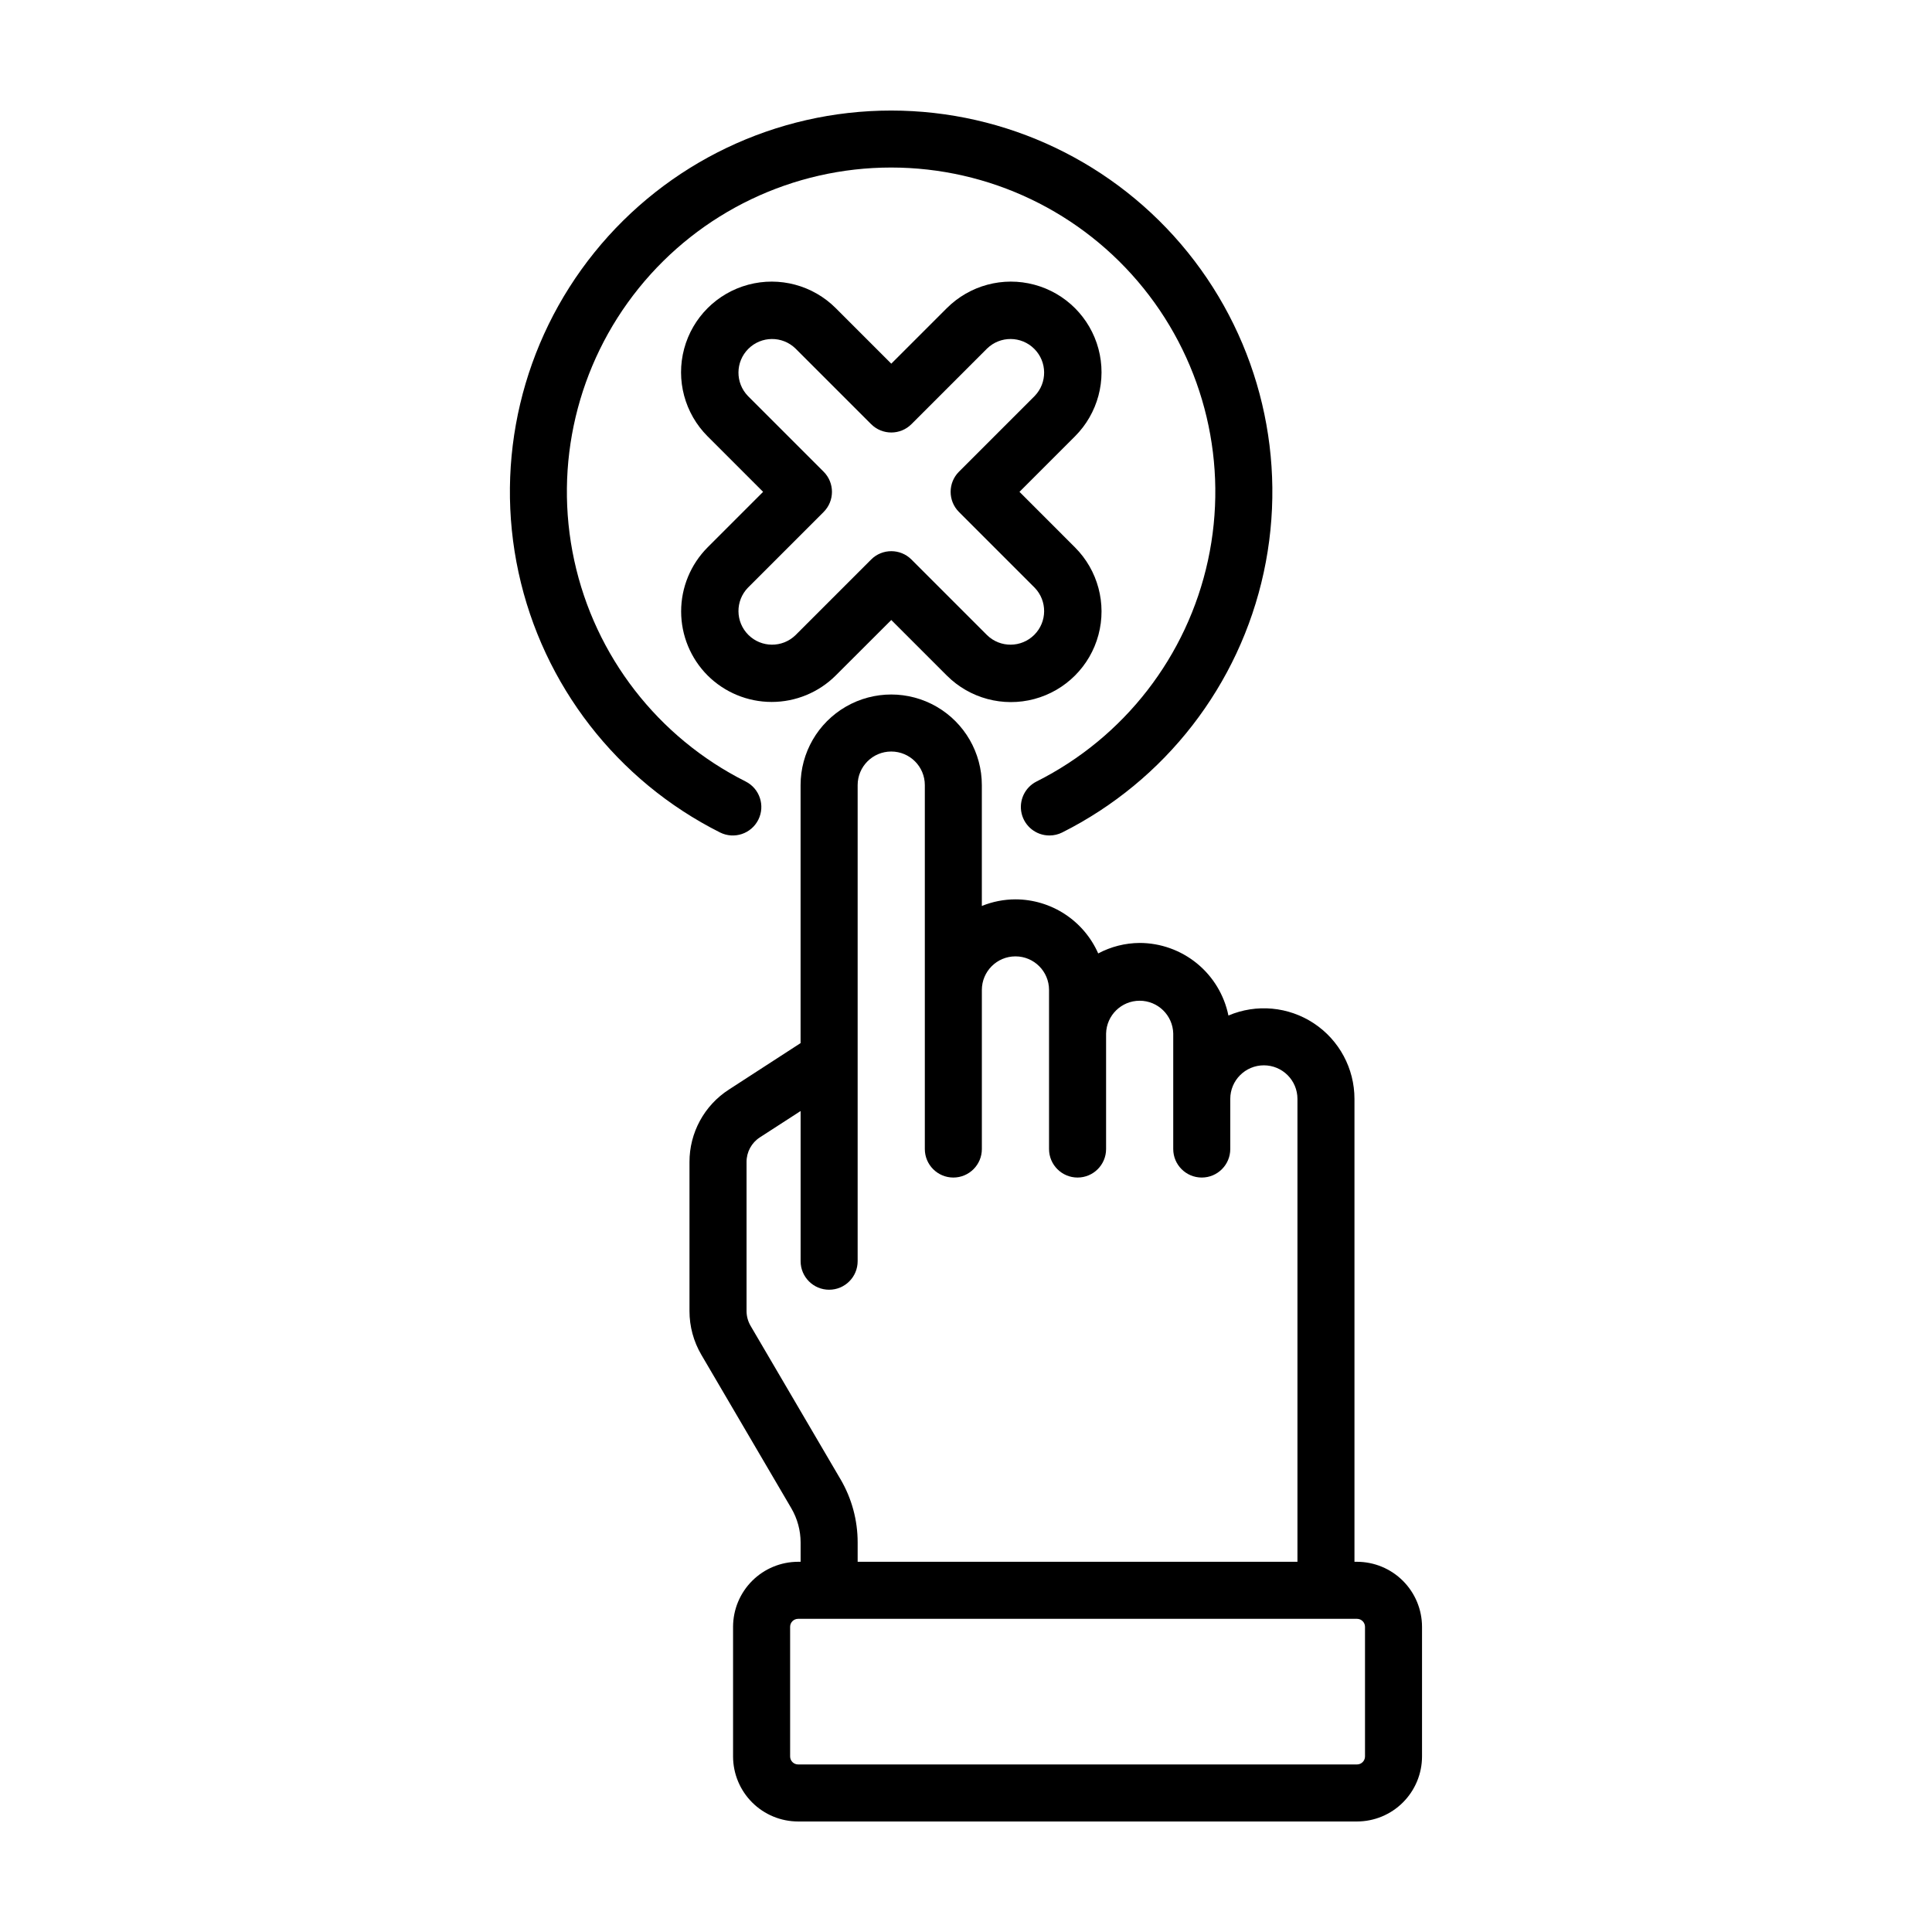
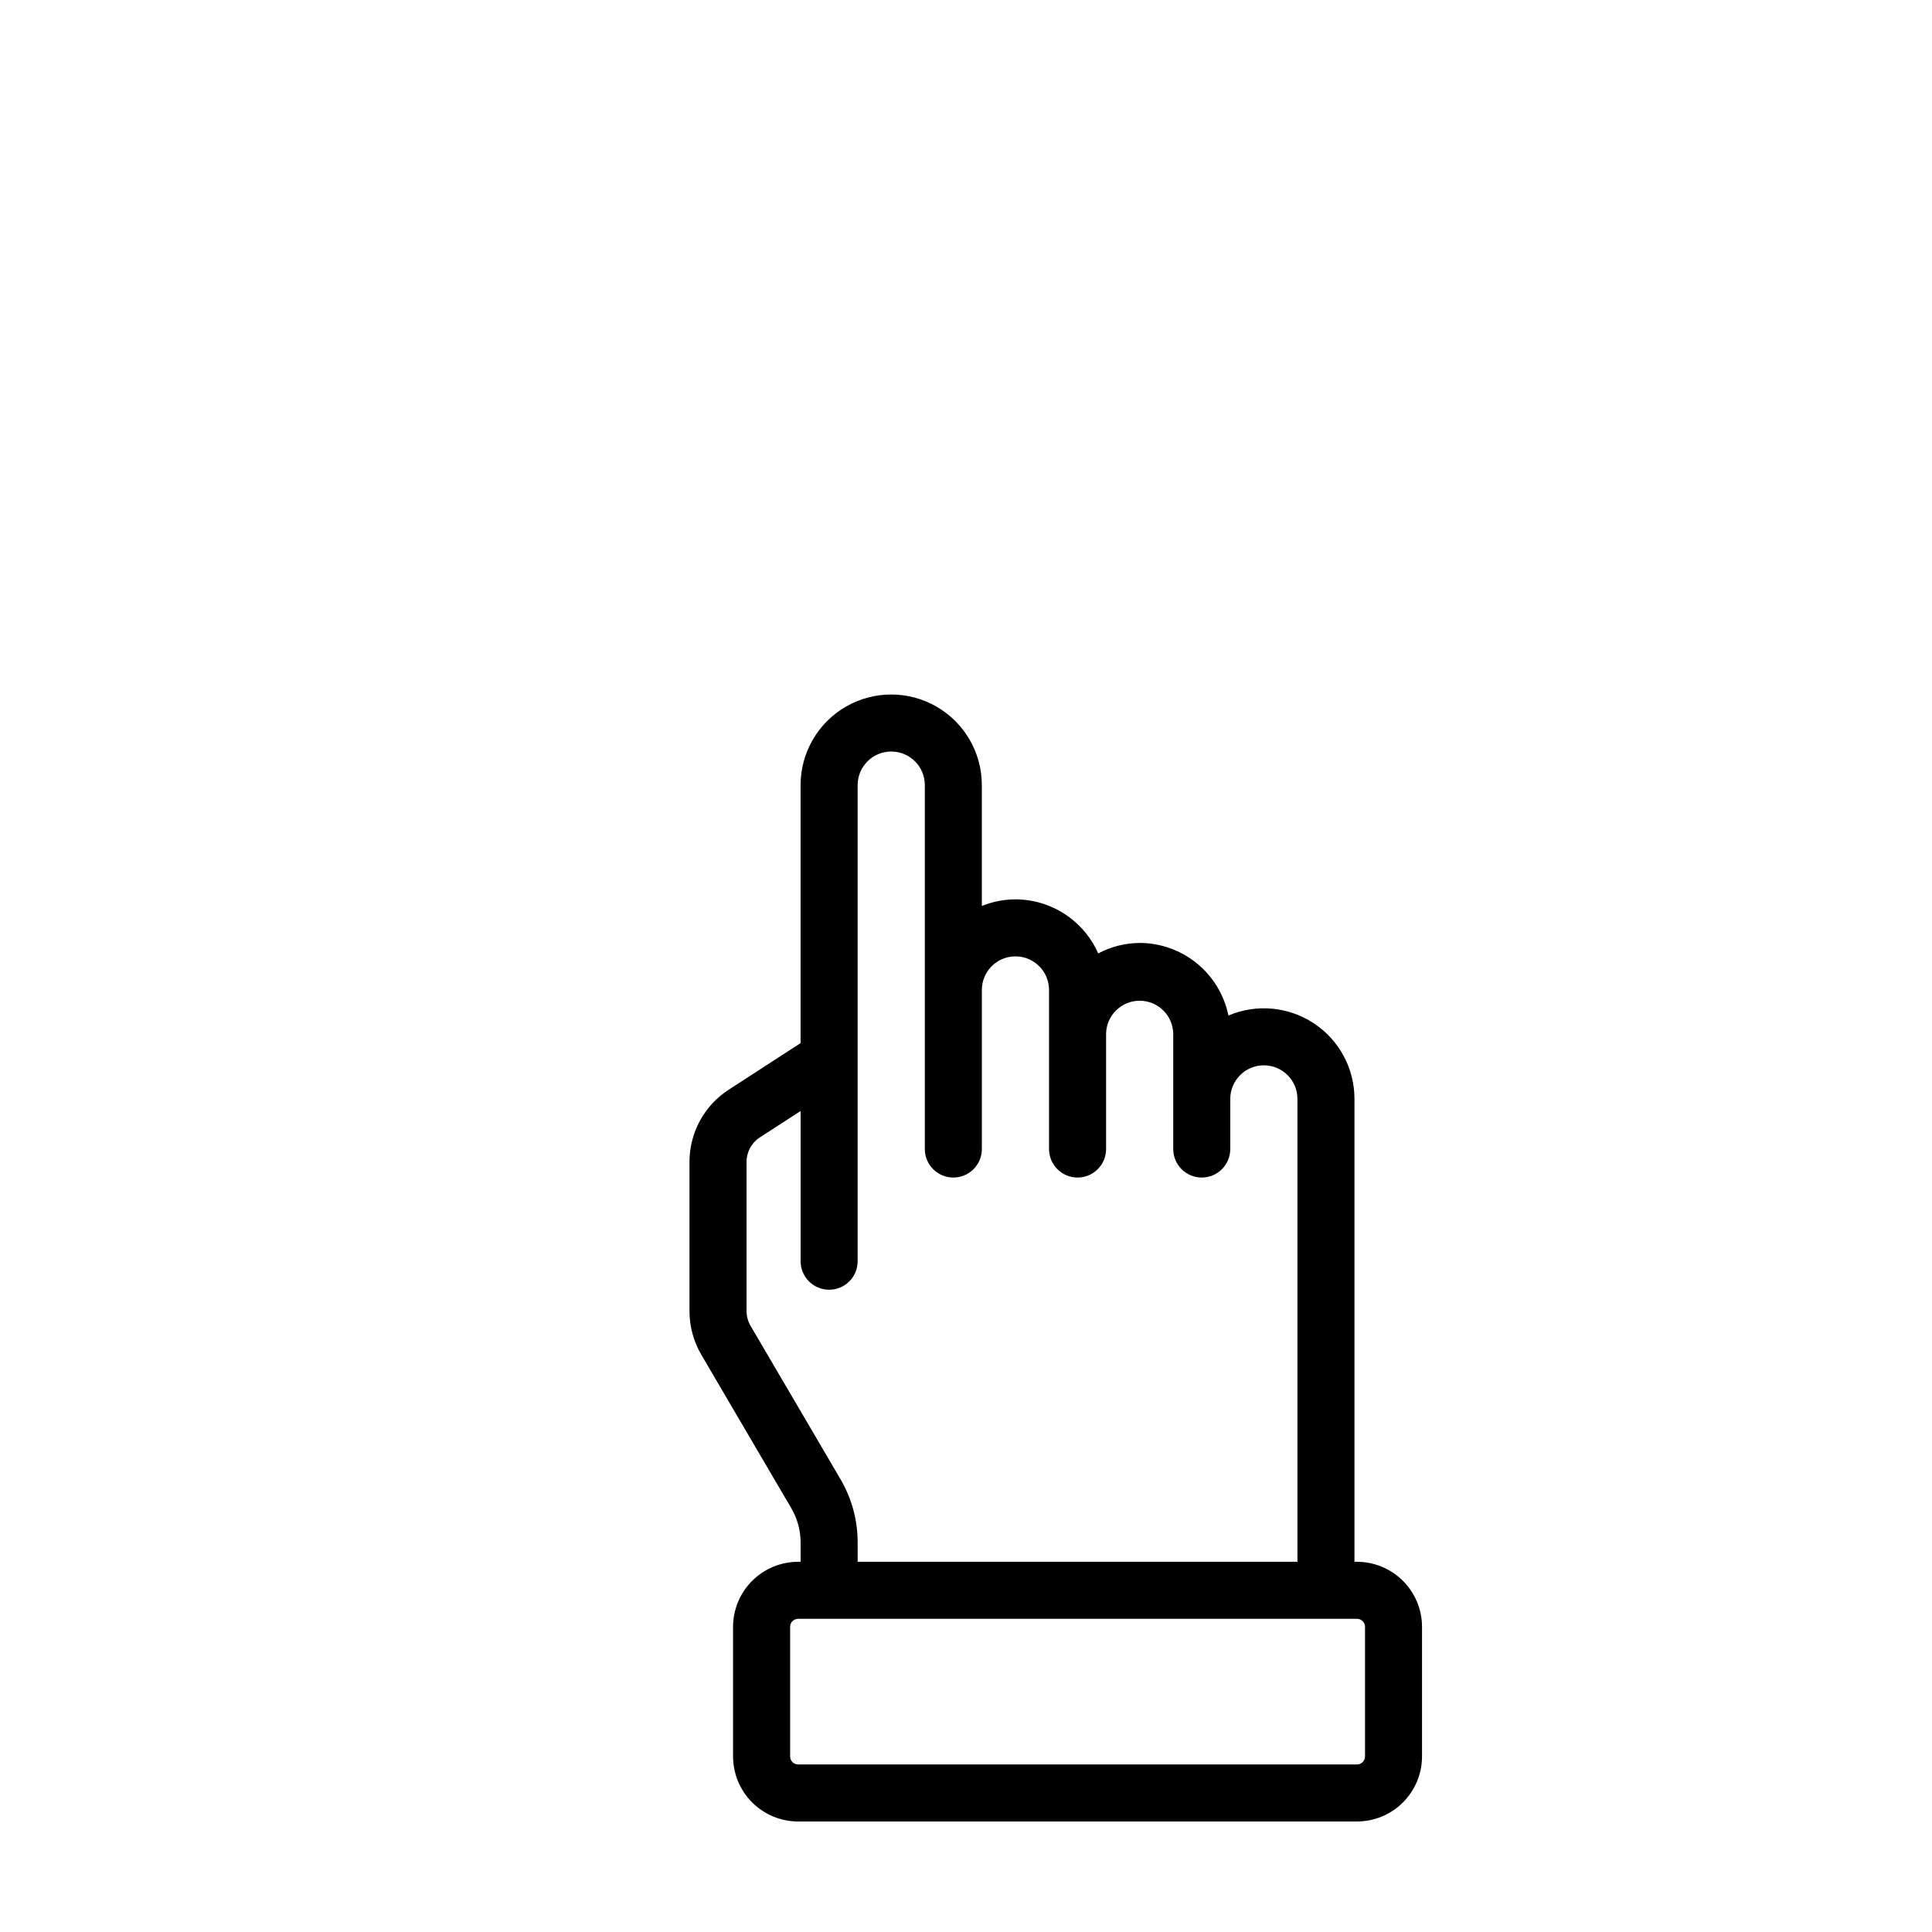
<svg xmlns="http://www.w3.org/2000/svg" fill="#000000" width="800px" height="800px" version="1.1" viewBox="144 144 512 512">
  <g>
    <path d="m355.5 557.89c-4.566 0.008-8.945 1.824-12.176 5.055-3.231 3.231-5.047 7.609-5.055 12.176v34.363c0.008 4.566 1.824 8.945 5.055 12.176 3.231 3.231 7.609 5.047 12.176 5.051h148.12c4.566-0.004 8.949-1.82 12.176-5.051 3.231-3.231 5.051-7.609 5.055-12.176v-34.363c-0.004-4.566-1.824-8.945-5.055-12.176-3.227-3.231-7.609-5.047-12.176-5.055h-0.672v-122.66c0.004-8.062-4.035-15.586-10.758-20.031-6.723-4.449-15.227-5.227-22.645-2.074-1.109-5.422-4.055-10.301-8.34-13.805-4.289-3.504-9.656-5.422-15.191-5.43-3.832 0.027-7.598 0.98-10.977 2.781-1.879-4.258-4.949-7.875-8.844-10.422-3.894-2.543-8.441-3.902-13.094-3.91-3.051 0.008-6.074 0.602-8.902 1.754v-32.023c0-8.582-4.578-16.508-12.008-20.801-7.43-4.289-16.586-4.289-24.016 0-7.434 4.293-12.012 12.219-12.012 20.801v68.367l-18.996 12.312c-6.527 4.203-10.461 11.441-10.445 19.207v39.484-0.004c-0.004 4.074 1.078 8.074 3.141 11.59l23.844 40.676c1.609 2.754 2.461 5.883 2.465 9.07v5.121zm150.24 17.23v34.363c-0.004 1.164-0.949 2.113-2.117 2.113h-148.12 0.004c-1.168 0-2.113-0.949-2.117-2.113v-34.363c0.004-1.164 0.949-2.113 2.117-2.113h148.12-0.004c1.168 0 2.113 0.949 2.117 2.113zm-138.99-39.094-23.844-40.676v-0.004c-0.695-1.188-1.062-2.543-1.062-3.922v-39.496c-0.008-2.629 1.32-5.082 3.527-6.512l10.801-6.984v39.801c0 4.176 3.383 7.559 7.555 7.559 4.176 0 7.559-3.383 7.559-7.559v-126.17c0-4.918 3.984-8.902 8.902-8.902 4.918 0 8.902 3.984 8.902 8.902v96.438c0 4.176 3.383 7.559 7.559 7.559 4.172 0 7.555-3.383 7.555-7.559v-42.152c0-4.918 3.988-8.902 8.902-8.902 4.918 0 8.902 3.984 8.902 8.902v42.152c0 4.176 3.383 7.559 7.559 7.559 4.172 0 7.559-3.383 7.559-7.559v-30.605c0.113-4.832 4.062-8.691 8.898-8.691 4.832 0 8.785 3.859 8.898 8.691v30.605c0 4.176 3.383 7.559 7.559 7.559 4.172 0 7.555-3.383 7.555-7.559v-13.277c0-4.918 3.988-8.902 8.902-8.902 4.918 0 8.902 3.984 8.902 8.902v122.66h-116.55v-5.148c0-5.875-1.566-11.645-4.535-16.715z" />
-     <path d="m422.12 365.41c1.176 0 2.332-0.273 3.383-0.801 27.297-13.711 46.93-39.039 53.395-68.895 6.469-29.855-0.922-61.035-20.102-84.816-19.18-23.777-48.09-37.602-78.637-37.602-30.551 0-59.457 13.824-78.637 37.602-19.18 23.781-26.57 54.961-20.102 84.816 6.465 29.855 26.094 55.184 53.395 68.895 3.731 1.871 8.273 0.363 10.145-3.367s0.363-8.273-3.367-10.145c-23.219-11.66-39.914-33.199-45.414-58.59-5.5-25.395 0.785-51.91 17.094-72.133 16.312-20.223 40.898-31.977 66.879-31.977s50.566 11.754 66.879 31.977c16.309 20.223 22.594 46.738 17.094 72.133-5.5 25.391-22.195 46.93-45.414 58.59-3.133 1.57-4.773 5.09-3.969 8.5 0.809 3.406 3.856 5.816 7.359 5.812z" />
-     <path d="m331.52 323c4.508 4.496 10.617 7.023 16.984 7.023 6.367 0 12.477-2.527 16.984-7.023l14.711-14.691 14.715 14.715c6.07 6.07 14.914 8.438 23.199 6.219 8.289-2.223 14.766-8.695 16.984-16.984 2.223-8.289-0.148-17.133-6.215-23.199l-14.711-14.715 14.711-14.711c6.066-6.07 8.438-14.914 6.215-23.203-2.219-8.285-8.695-14.762-16.984-16.98-8.285-2.223-17.129 0.148-23.199 6.215l-14.715 14.711-14.711-14.711c-6.066-6.066-14.91-8.438-23.199-6.215-8.289 2.219-14.766 8.695-16.984 16.98-2.223 8.289 0.148 17.133 6.215 23.203l14.711 14.711-14.711 14.715c-4.488 4.508-7.012 10.609-7.012 16.973 0 6.359 2.523 12.461 7.012 16.969zm10.688-23.254 20.059-20.059h-0.004c2.953-2.949 2.953-7.734 0-10.688l-20.059-20.059 0.004 0.004c-3.383-3.496-3.336-9.055 0.102-12.492 3.438-3.441 9-3.484 12.492-0.102l20.059 20.059v-0.004c2.949 2.949 7.734 2.949 10.684 0l20.059-20.059v0.004c3.492-3.383 9.055-3.34 12.492 0.102 3.441 3.438 3.484 8.996 0.102 12.492l-20.059 20.059 0.004-0.004c-2.953 2.953-2.953 7.738 0 10.688l20.055 20.059c3.383 3.492 3.34 9.055-0.102 12.492-3.438 3.438-9 3.484-12.492 0.102l-20.059-20.059c-2.949-2.949-7.734-2.949-10.684 0l-20.059 20.059c-3.492 3.383-9.055 3.336-12.492-0.102s-3.484-9-0.102-12.492z" />
  </g>
</svg>